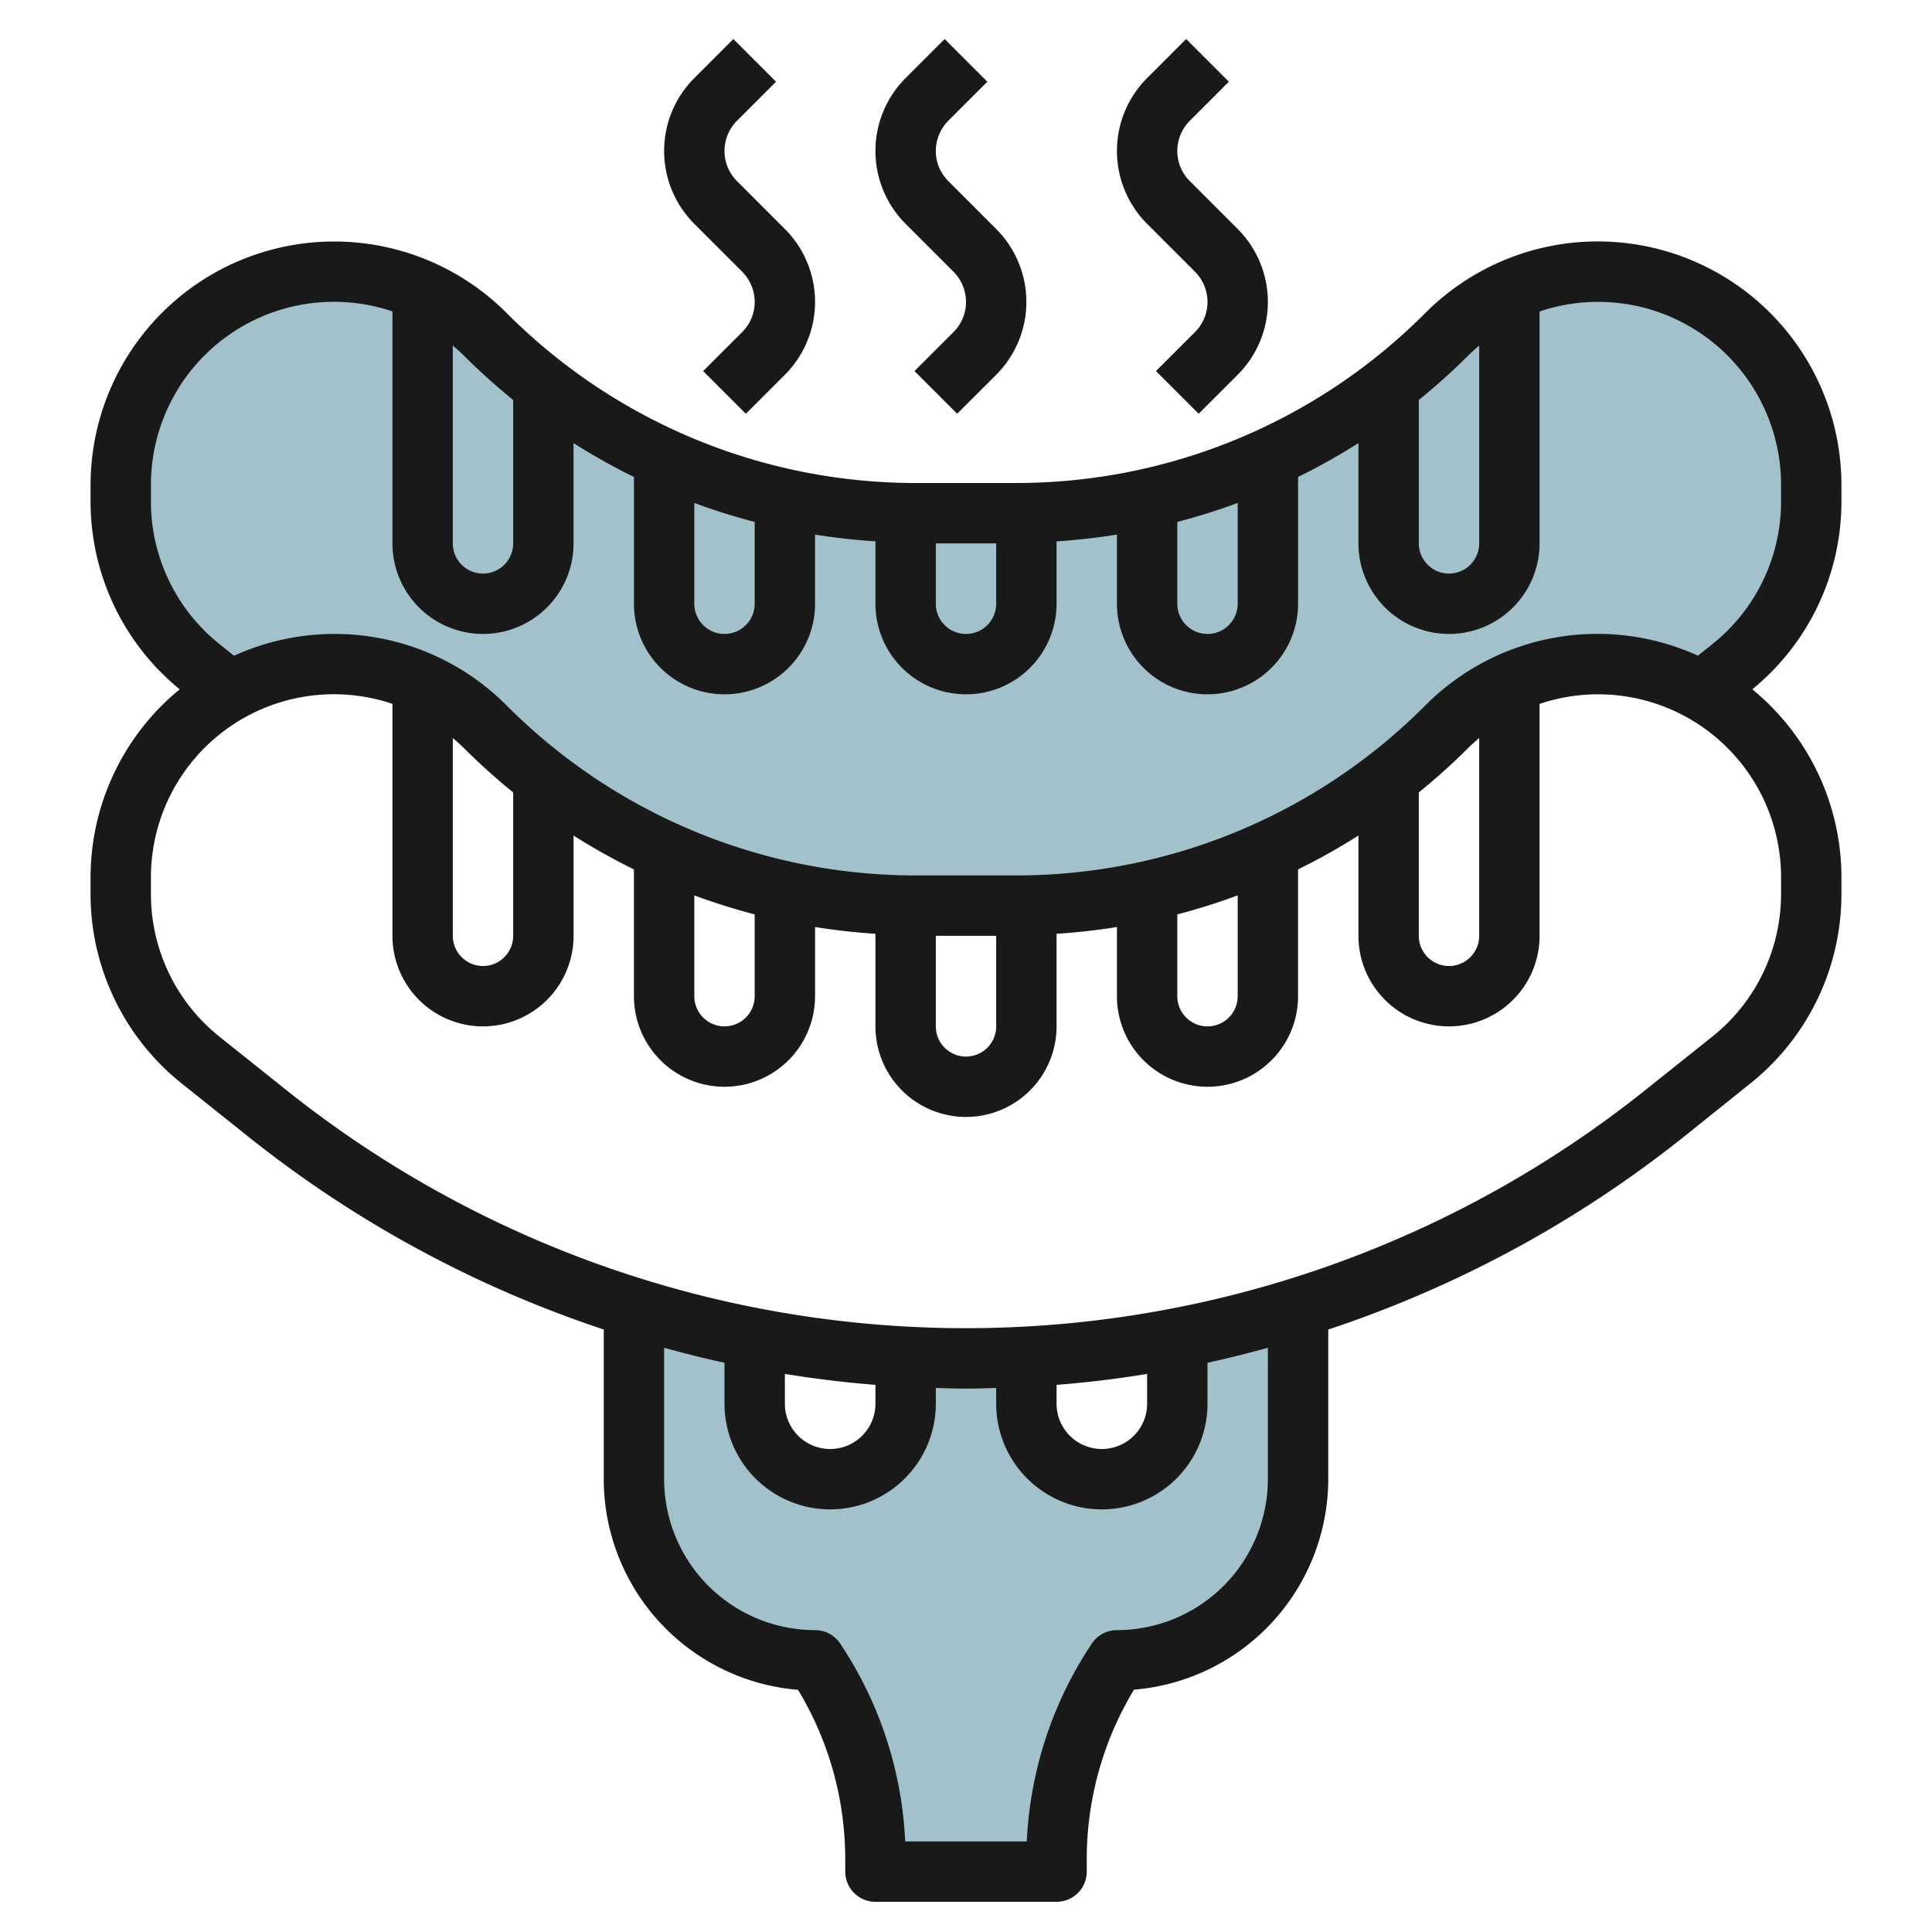
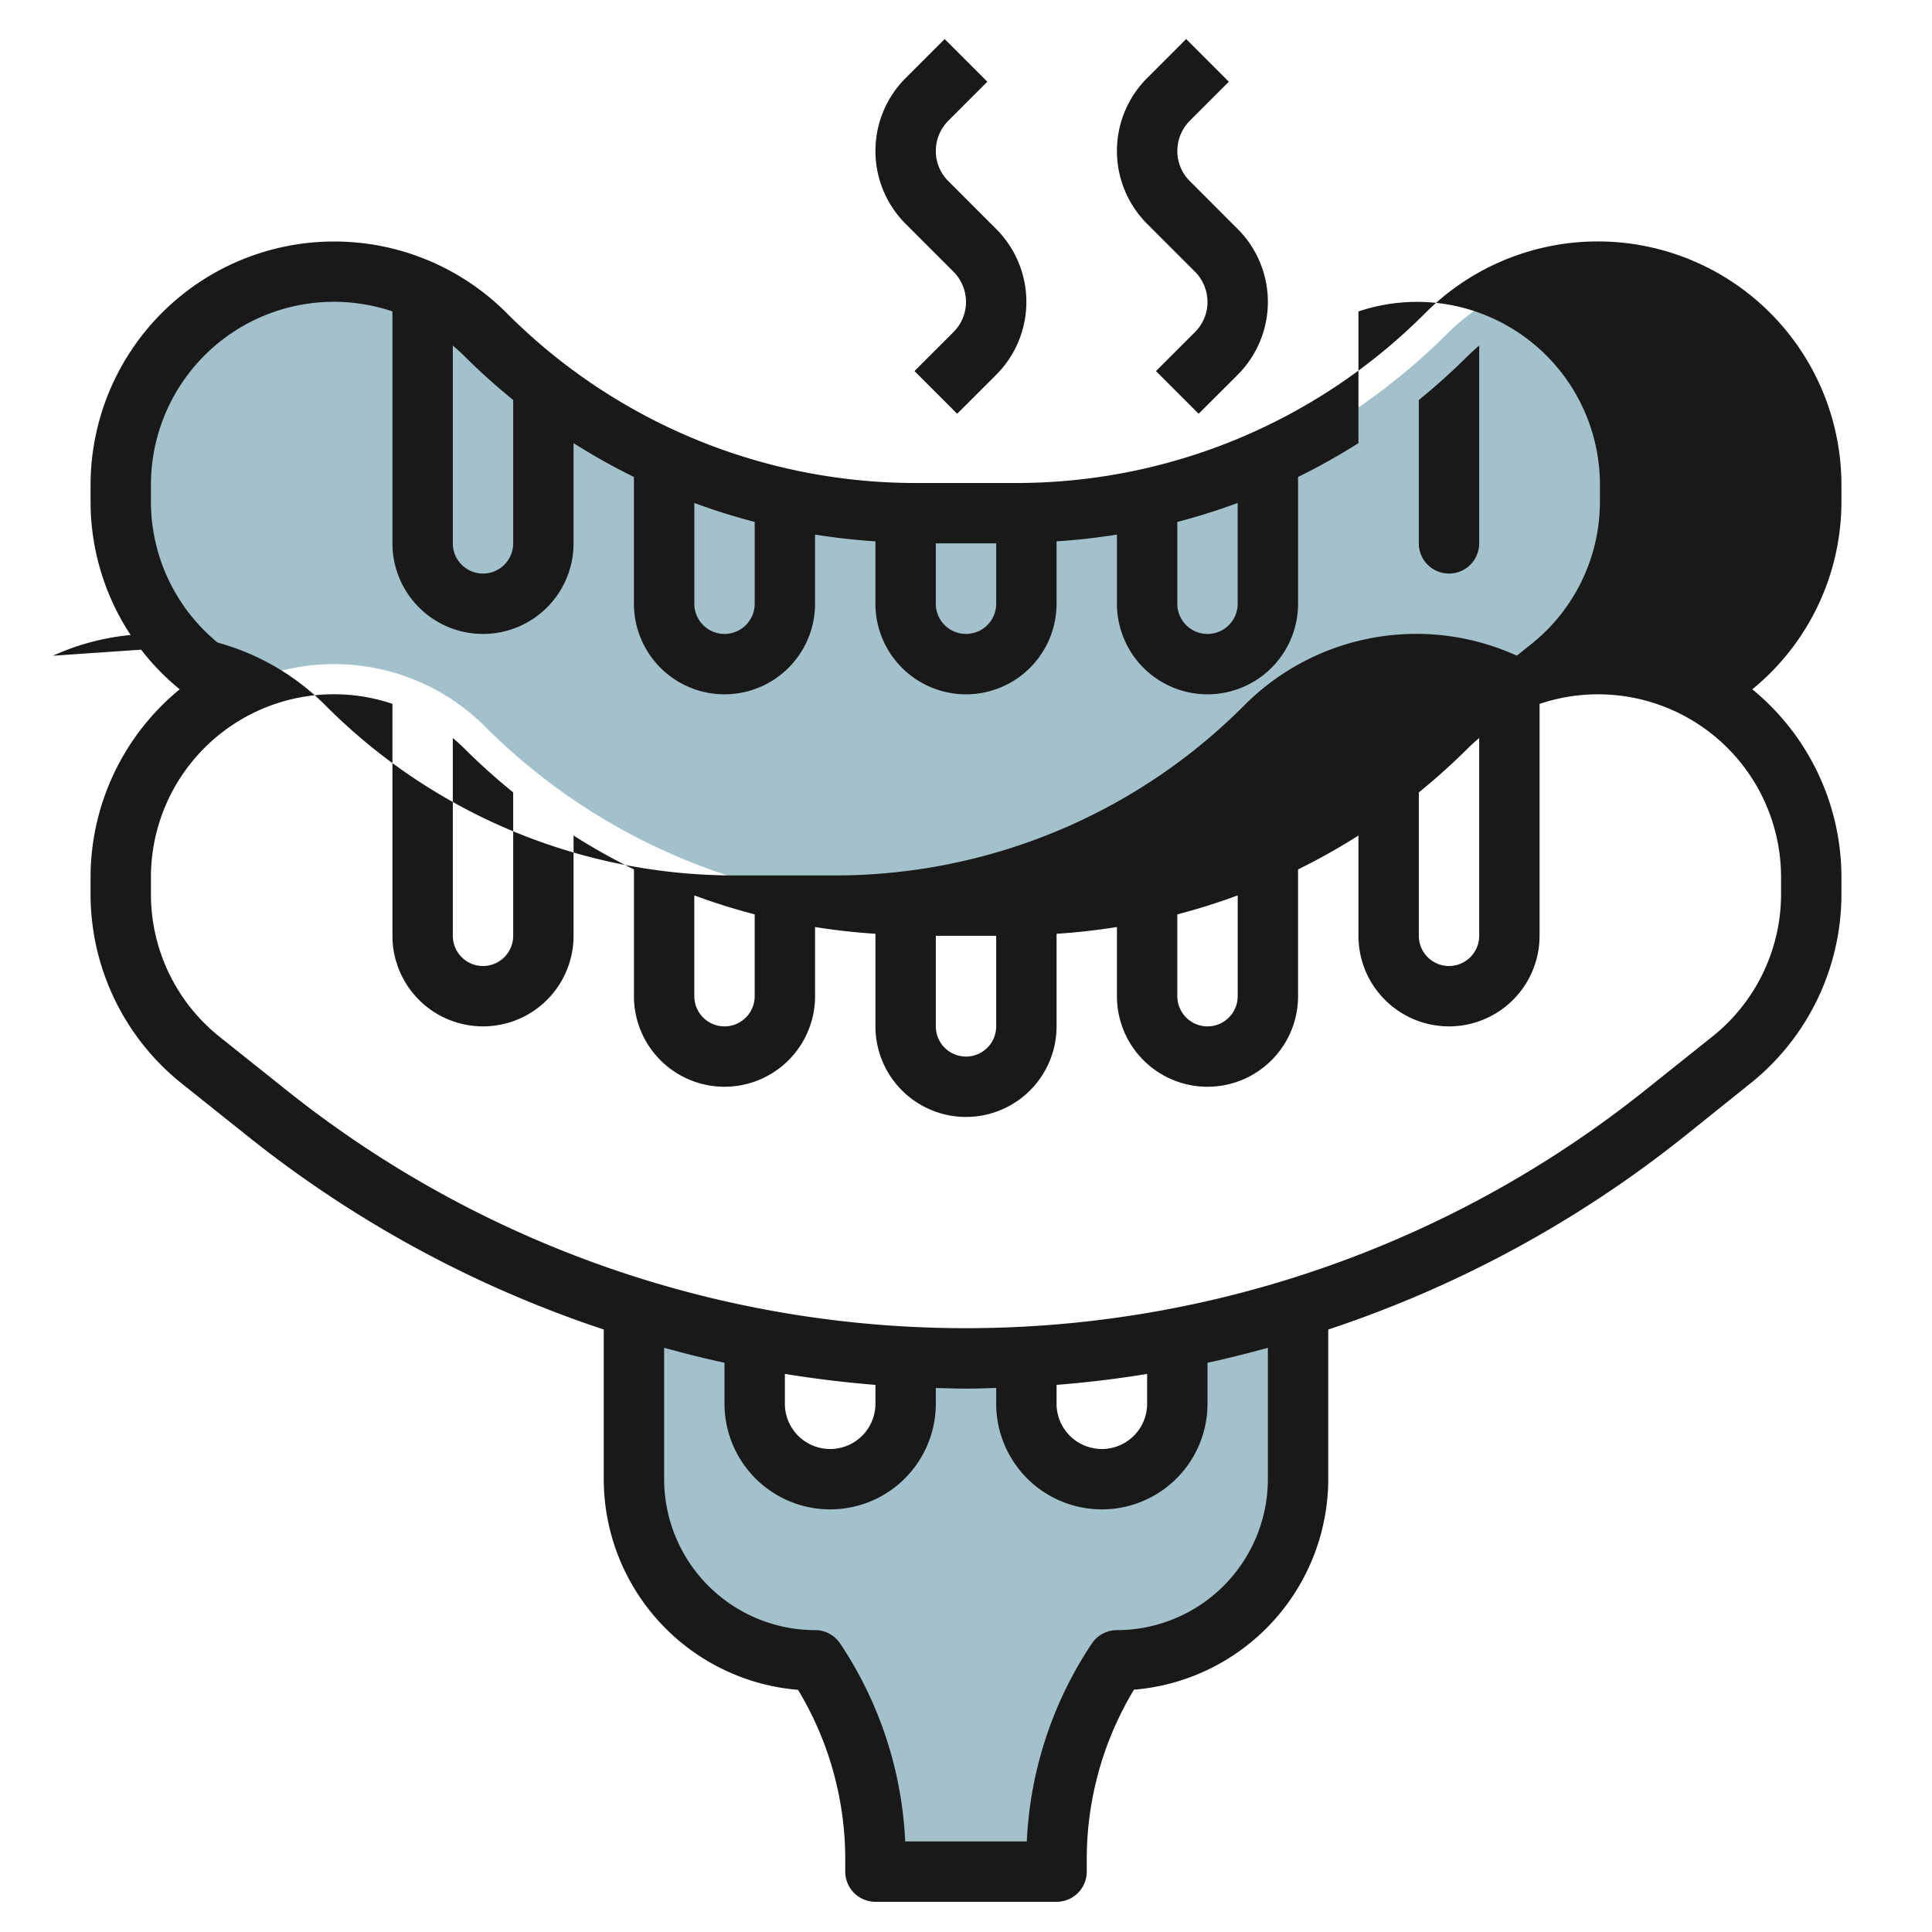
<svg xmlns="http://www.w3.org/2000/svg" id="Layer_3" height="512" viewBox="0 0 64 64" width="512" data-name="Layer 3">
  <g fill="#a3c1ca">
    <path d="m56.379 22.9.967-.774a7.069 7.069 0 0 0 2.654-5.526v-.53a7.071 7.071 0 0 0 -7.071-7.07 7.072 7.072 0 0 0 -5 2.071 20.243 20.243 0 0 1 -14.314 5.929h-3.23a20.243 20.243 0 0 1 -14.314-5.929 7.072 7.072 0 0 0 -5-2.071 7.071 7.071 0 0 0 -7.071 7.071v.53a7.069 7.069 0 0 0 2.654 5.522l.967.774.08-.044a7.039 7.039 0 0 1 3.37-.853 7.072 7.072 0 0 1 5 2.071 20.243 20.243 0 0 0 14.314 5.929h3.23a20.243 20.243 0 0 0 14.314-5.929 7.072 7.072 0 0 1 5-2.071 7.045 7.045 0 0 1 3.45.9z" />
    <path d="m43 43.33v5.67a6 6 0 0 1 -6 6 11.91 11.91 0 0 0 -2 6.606v.394h-6v-.394a11.91 11.91 0 0 0 -2-6.606 6 6 0 0 1 -6-6v-5.67a36.952 36.952 0 0 0 4 1v2.17a2.5 2.5 0 0 0 2.5 2.5 2.5 2.5 0 0 0 2.5-2.5v-1.554q1 .054 2 .054 1 0 2-.054v1.554a2.5 2.5 0 0 0 2.5 2.5 2.5 2.5 0 0 0 2.5-2.5v-2.167a36.952 36.952 0 0 0 4-1z" />
    <path d="m18 12.769v5.231a2 2 0 0 1 -2 2 2 2 0 0 1 -2-2v-8.365a7.071 7.071 0 0 1 2.071 1.436 20.216 20.216 0 0 0 1.929 1.698z" />
    <path d="m26 16.519v3.481a2 2 0 0 1 -2 2 2 2 0 0 1 -2-2v-4.818a20.173 20.173 0 0 0 4 1.337z" />
    <path d="m34 16.981c-.129 0-.256.019-.385.019h-3.23c-.129 0-.256-.017-.385-.019v3.019a2 2 0 0 0 4 0z" />
-     <path d="m42 15.182a20.173 20.173 0 0 1 -4 1.337v3.481a2 2 0 0 0 2 2 2 2 0 0 0 2-2z" />
    <path d="m50 9.635a7.071 7.071 0 0 0 -2.071 1.436 20.216 20.216 0 0 1 -1.929 1.698v5.231a2 2 0 0 0 2 2 2 2 0 0 0 2-2z" />
  </g>
-   <path d="m3 29.071v.529a8.032 8.032 0 0 0 3.029 6.3l2.2 1.756a38.1 38.1 0 0 0 11.771 6.386v4.958a7.011 7.011 0 0 0 6.436 6.978 10.863 10.863 0 0 1 1.564 5.627v.395a1 1 0 0 0 1 1h6a1 1 0 0 0 1-1v-.4a10.863 10.863 0 0 1 1.564-5.627 7.011 7.011 0 0 0 6.436-6.973v-4.958a38.1 38.1 0 0 0 11.776-6.382l2.195-1.76a8.032 8.032 0 0 0 3.029-6.3v-.531a8.055 8.055 0 0 0 -2.953-6.235 8.026 8.026 0 0 0 2.953-6.234v-.531a8.071 8.071 0 0 0 -13.778-5.707 19.12 19.12 0 0 1 -13.607 5.638h-3.23a19.12 19.12 0 0 1 -13.607-5.636 8.071 8.071 0 0 0 -13.778 5.707v.529a8.026 8.026 0 0 0 2.953 6.234 8.057 8.057 0 0 0 -2.953 6.237zm39 19.929a5.006 5.006 0 0 1 -5 5 1 1 0 0 0 -.832.445 12.866 12.866 0 0 0 -2.154 6.555h-4.028a12.866 12.866 0 0 0 -2.154-6.555 1 1 0 0 0 -.832-.445 5.006 5.006 0 0 1 -5-5v-4.352c.663.181 1.328.35 2 .495v1.357a3.5 3.5 0 0 0 7 0v-.521c.333.008.666.021 1 .021s.667-.013 1-.021v.521a3.5 3.5 0 0 0 7 0v-1.357c.672-.145 1.337-.314 2-.495zm-16-3.487c.994.16 1.994.283 3 .363v.624a1.5 1.5 0 0 1 -3 0zm9 .363c1.006-.08 2.006-.2 3-.363v.987a1.5 1.5 0 0 1 -3 0zm24-16.8v.524a6.043 6.043 0 0 1 -2.278 4.74l-2.2 1.756a36.061 36.061 0 0 1 -45.054 0l-2.2-1.756a6.043 6.043 0 0 1 -2.268-4.74v-.531a6.062 6.062 0 0 1 8-5.753v7.684a3 3 0 0 0 6 0v-3.321a20.884 20.884 0 0 0 2 1.121v4.2a3 3 0 0 0 6 0v-2.291q.99.158 2 .224v3.067a3 3 0 0 0 6 0v-3.067q1.011-.066 2-.224v2.291a3 3 0 0 0 6 0v-4.2a20.884 20.884 0 0 0 2-1.122v3.322a3 3 0 0 0 6 0v-7.682a6.062 6.062 0 0 1 8 5.753zm-44-4.628c.124.106.247.214.364.33a21.561 21.561 0 0 0 1.636 1.472v4.75a1 1 0 0 1 -2 0zm8 5.213q.983.364 2 .629v2.71a1 1 0 0 1 -2 0zm8 1.339h2v3a1 1 0 0 1 -2 0zm8-.71q1.017-.265 2-.629v3.339a1 1 0 0 1 -2 0zm8-4.04a21.561 21.561 0 0 0 1.636-1.472c.117-.116.24-.224.364-.33v6.552a1 1 0 0 1 -2 0zm1.636-14.472c.117-.116.24-.224.364-.33v6.552a1 1 0 0 1 -2 0v-4.75a21.561 21.561 0 0 0 1.636-1.472zm-9.636 5.512q1.017-.265 2-.629v3.339a1 1 0 0 1 -2 0zm-6 .71v2a1 1 0 0 1 -2 0v-2zm-10-1.339q.983.364 2 .629v2.71a1 1 0 0 1 -2 0zm-6-3.411v4.75a1 1 0 0 1 -2 0v-6.552c.124.106.247.214.364.33a21.561 21.561 0 0 0 1.636 1.472zm-9.722 8.092a6.043 6.043 0 0 1 -2.278-4.742v-.531a6.062 6.062 0 0 1 8-5.753v7.684a3 3 0 0 0 6 0v-3.321a20.884 20.884 0 0 0 2 1.121v4.2a3 3 0 0 0 6 0v-2.291q.99.158 2 .224v2.067a3 3 0 0 0 6 0v-2.067q1.011-.066 2-.224v2.291a3 3 0 0 0 6 0v-4.2a20.884 20.884 0 0 0 2-1.122v3.322a3 3 0 0 0 6 0v-7.682a6.062 6.062 0 0 1 8 5.753v.529a6.04 6.04 0 0 1 -2.279 4.74l-.475.38a8.04 8.04 0 0 0 -9.024 1.642 19.12 19.12 0 0 1 -13.607 5.638h-3.23a19.12 19.12 0 0 1 -13.607-5.636 8.041 8.041 0 0 0 -9.025-1.642z" fill="#191919" />
+   <path d="m3 29.071v.529a8.032 8.032 0 0 0 3.029 6.3l2.2 1.756a38.1 38.1 0 0 0 11.771 6.386v4.958a7.011 7.011 0 0 0 6.436 6.978 10.863 10.863 0 0 1 1.564 5.627v.395a1 1 0 0 0 1 1h6a1 1 0 0 0 1-1v-.4a10.863 10.863 0 0 1 1.564-5.627 7.011 7.011 0 0 0 6.436-6.973v-4.958a38.1 38.1 0 0 0 11.776-6.382l2.195-1.76a8.032 8.032 0 0 0 3.029-6.3v-.531a8.055 8.055 0 0 0 -2.953-6.235 8.026 8.026 0 0 0 2.953-6.234v-.531a8.071 8.071 0 0 0 -13.778-5.707 19.12 19.12 0 0 1 -13.607 5.638h-3.23a19.12 19.12 0 0 1 -13.607-5.636 8.071 8.071 0 0 0 -13.778 5.707v.529a8.026 8.026 0 0 0 2.953 6.234 8.057 8.057 0 0 0 -2.953 6.237zm39 19.929a5.006 5.006 0 0 1 -5 5 1 1 0 0 0 -.832.445 12.866 12.866 0 0 0 -2.154 6.555h-4.028a12.866 12.866 0 0 0 -2.154-6.555 1 1 0 0 0 -.832-.445 5.006 5.006 0 0 1 -5-5v-4.352c.663.181 1.328.35 2 .495v1.357a3.5 3.5 0 0 0 7 0v-.521c.333.008.666.021 1 .021s.667-.013 1-.021v.521a3.5 3.5 0 0 0 7 0v-1.357c.672-.145 1.337-.314 2-.495zm-16-3.487c.994.16 1.994.283 3 .363v.624a1.5 1.5 0 0 1 -3 0zm9 .363c1.006-.08 2.006-.2 3-.363v.987a1.5 1.5 0 0 1 -3 0zm24-16.8v.524a6.043 6.043 0 0 1 -2.278 4.74l-2.2 1.756a36.061 36.061 0 0 1 -45.054 0l-2.2-1.756a6.043 6.043 0 0 1 -2.268-4.74v-.531a6.062 6.062 0 0 1 8-5.753v7.684a3 3 0 0 0 6 0v-3.321a20.884 20.884 0 0 0 2 1.121v4.2a3 3 0 0 0 6 0v-2.291q.99.158 2 .224v3.067a3 3 0 0 0 6 0v-3.067q1.011-.066 2-.224v2.291a3 3 0 0 0 6 0v-4.2a20.884 20.884 0 0 0 2-1.122v3.322a3 3 0 0 0 6 0v-7.682a6.062 6.062 0 0 1 8 5.753zm-44-4.628c.124.106.247.214.364.33a21.561 21.561 0 0 0 1.636 1.472v4.75a1 1 0 0 1 -2 0zm8 5.213q.983.364 2 .629v2.71a1 1 0 0 1 -2 0zm8 1.339h2v3a1 1 0 0 1 -2 0zm8-.71q1.017-.265 2-.629v3.339a1 1 0 0 1 -2 0zm8-4.04a21.561 21.561 0 0 0 1.636-1.472c.117-.116.24-.224.364-.33v6.552a1 1 0 0 1 -2 0zm1.636-14.472c.117-.116.24-.224.364-.33v6.552a1 1 0 0 1 -2 0v-4.75a21.561 21.561 0 0 0 1.636-1.472zm-9.636 5.512q1.017-.265 2-.629v3.339a1 1 0 0 1 -2 0zm-6 .71v2a1 1 0 0 1 -2 0v-2zm-10-1.339q.983.364 2 .629v2.71a1 1 0 0 1 -2 0zm-6-3.411v4.75a1 1 0 0 1 -2 0v-6.552c.124.106.247.214.364.33a21.561 21.561 0 0 0 1.636 1.472zm-9.722 8.092a6.043 6.043 0 0 1 -2.278-4.742v-.531a6.062 6.062 0 0 1 8-5.753v7.684a3 3 0 0 0 6 0v-3.321a20.884 20.884 0 0 0 2 1.121v4.2a3 3 0 0 0 6 0v-2.291q.99.158 2 .224v2.067a3 3 0 0 0 6 0v-2.067q1.011-.066 2-.224v2.291a3 3 0 0 0 6 0v-4.2a20.884 20.884 0 0 0 2-1.122v3.322v-7.682a6.062 6.062 0 0 1 8 5.753v.529a6.04 6.04 0 0 1 -2.279 4.74l-.475.38a8.04 8.04 0 0 0 -9.024 1.642 19.12 19.12 0 0 1 -13.607 5.638h-3.23a19.12 19.12 0 0 1 -13.607-5.636 8.041 8.041 0 0 0 -9.025-1.642z" fill="#191919" />
  <path d="m32.707 2.707-1.414-1.414-1.293 1.293a3.415 3.415 0 0 0 0 4.829l1.585 1.585a1.423 1.423 0 0 1 .415 1 1.409 1.409 0 0 1 -.414 1l-1.293 1.292 1.414 1.414 1.293-1.291a3.415 3.415 0 0 0 0-4.829l-1.585-1.586a1.405 1.405 0 0 1 -.415-1 1.427 1.427 0 0 1 .414-1z" fill="#191919" />
  <path d="m40.707 2.707-1.414-1.414-1.293 1.293a3.415 3.415 0 0 0 0 4.829l1.585 1.585a1.423 1.423 0 0 1 .415 1 1.409 1.409 0 0 1 -.414 1l-1.293 1.292 1.414 1.414 1.293-1.291a3.415 3.415 0 0 0 0-4.829l-1.585-1.586a1.405 1.405 0 0 1 -.415-1 1.427 1.427 0 0 1 .414-1z" fill="#191919" />
-   <path d="m25.707 2.707-1.414-1.414-1.293 1.293a3.415 3.415 0 0 0 0 4.829l1.585 1.585a1.423 1.423 0 0 1 .415 1 1.409 1.409 0 0 1 -.414 1l-1.293 1.292 1.414 1.414 1.293-1.291a3.415 3.415 0 0 0 0-4.829l-1.585-1.586a1.405 1.405 0 0 1 -.415-1 1.427 1.427 0 0 1 .414-1z" fill="#191919" />
</svg>